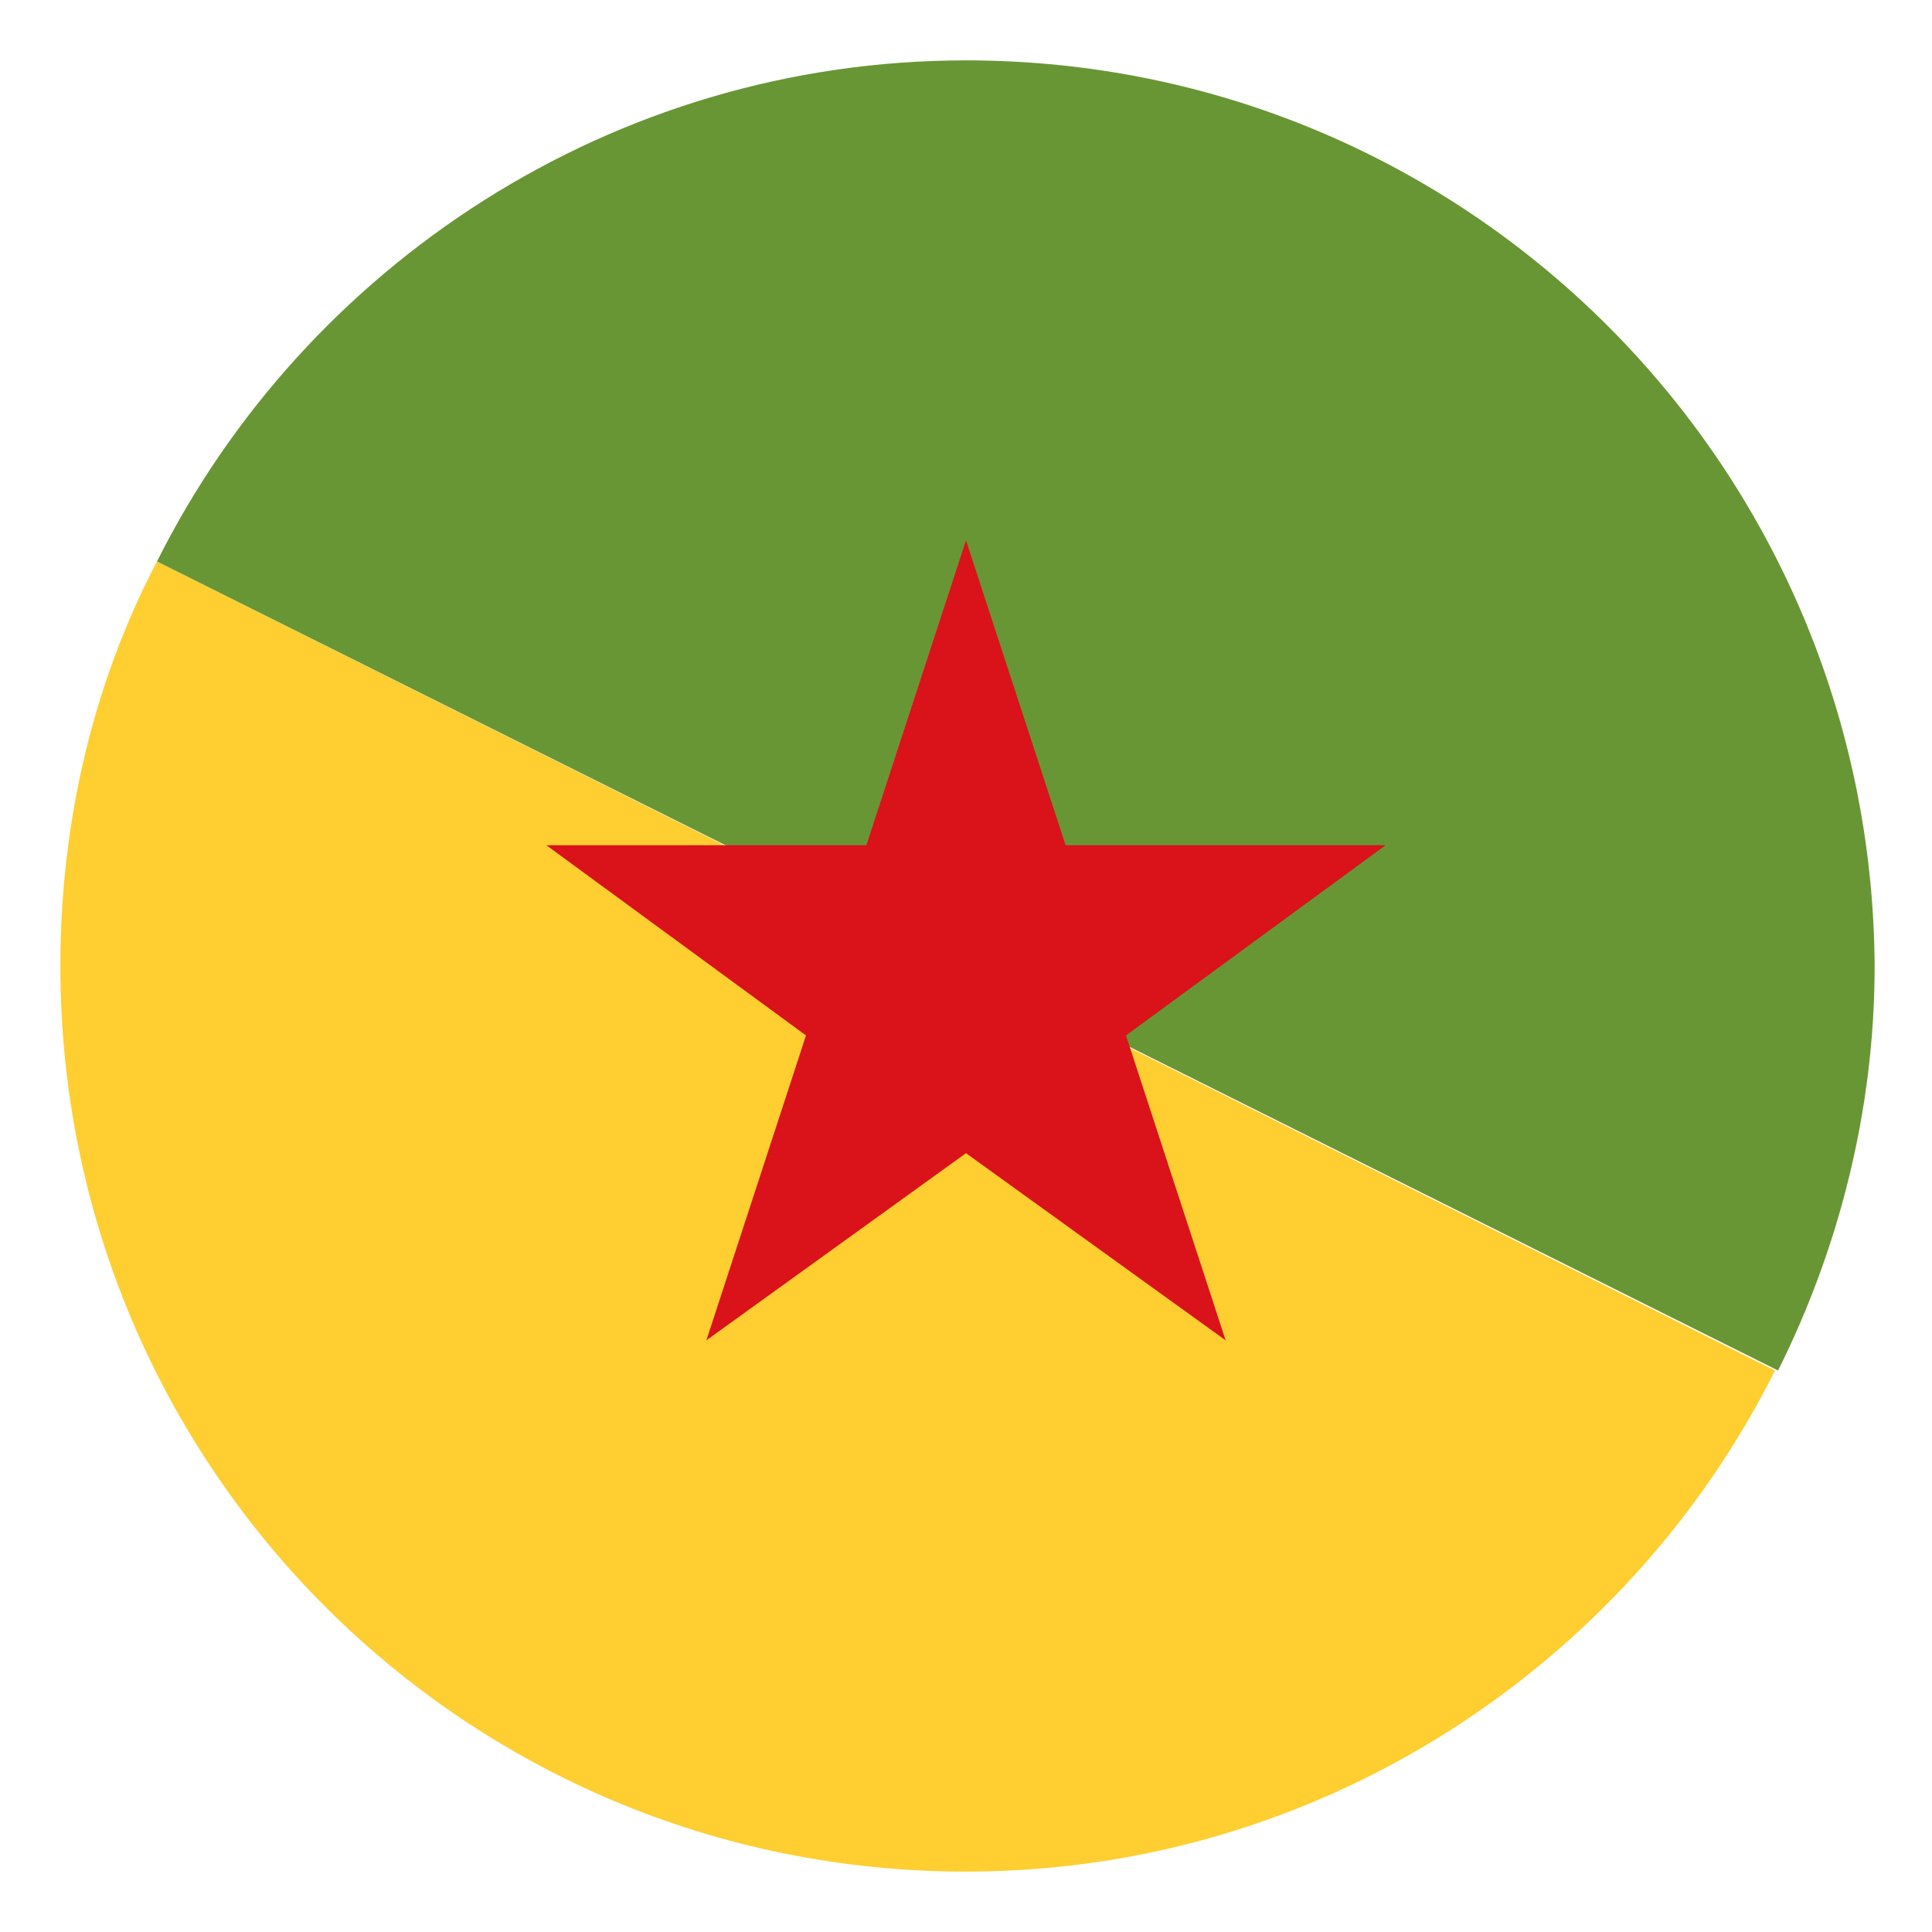
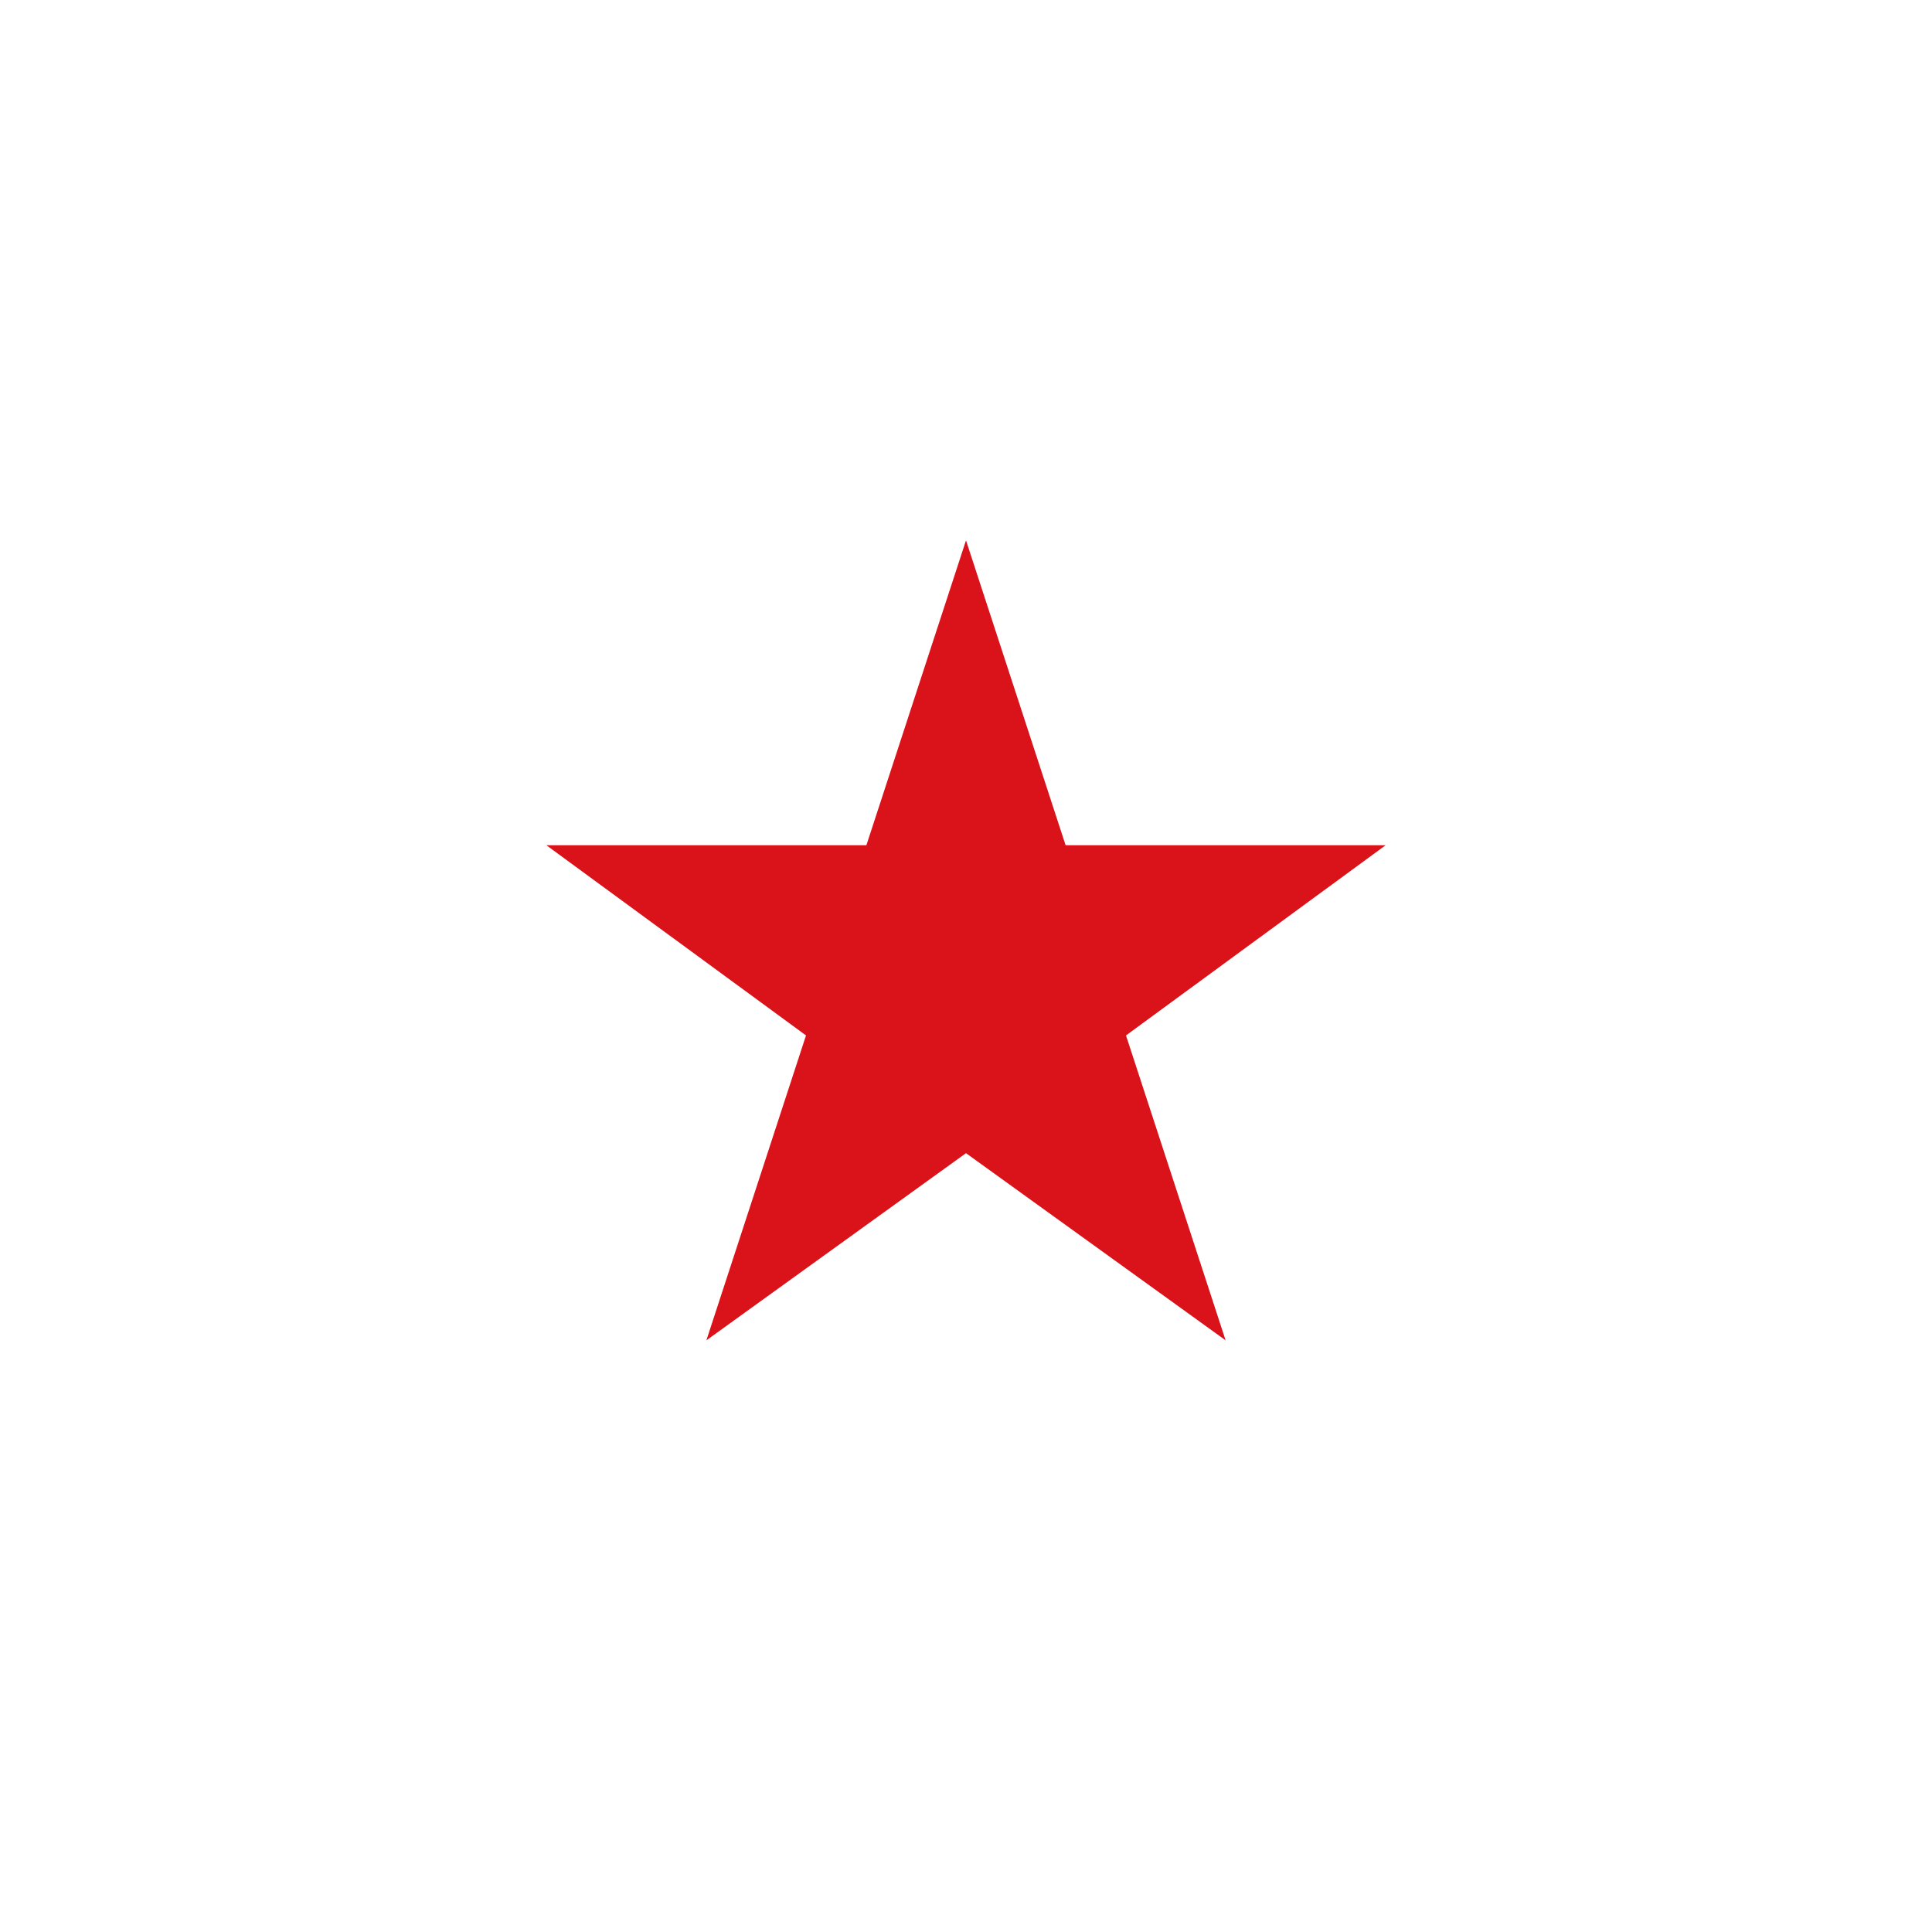
<svg xmlns="http://www.w3.org/2000/svg" viewBox="0 0 64 64" enable-background="new 0 0 64 64">
-   <path d="M2,32c0,16.6,13.4,30,30,30c11.7,0,21.9-6.8,26.8-16.6L5.2,18.6C3.1,22.6,2,27.2,2,32z" fill="#ffce31" />
-   <path d="M32,2C20.3,2,10.1,8.8,5.2,18.6l53.7,26.8c2-4,3.2-8.6,3.2-13.4C62,15.4,48.6,2,32,2z" fill="#699635" />
  <path fill="#da121a" d="m32 17.9l3.3 10.1h10.6l-8.6 6.3 3.3 10.1-8.6-6.2-8.6 6.2 3.3-10.1-8.6-6.3h10.6z" />
</svg>